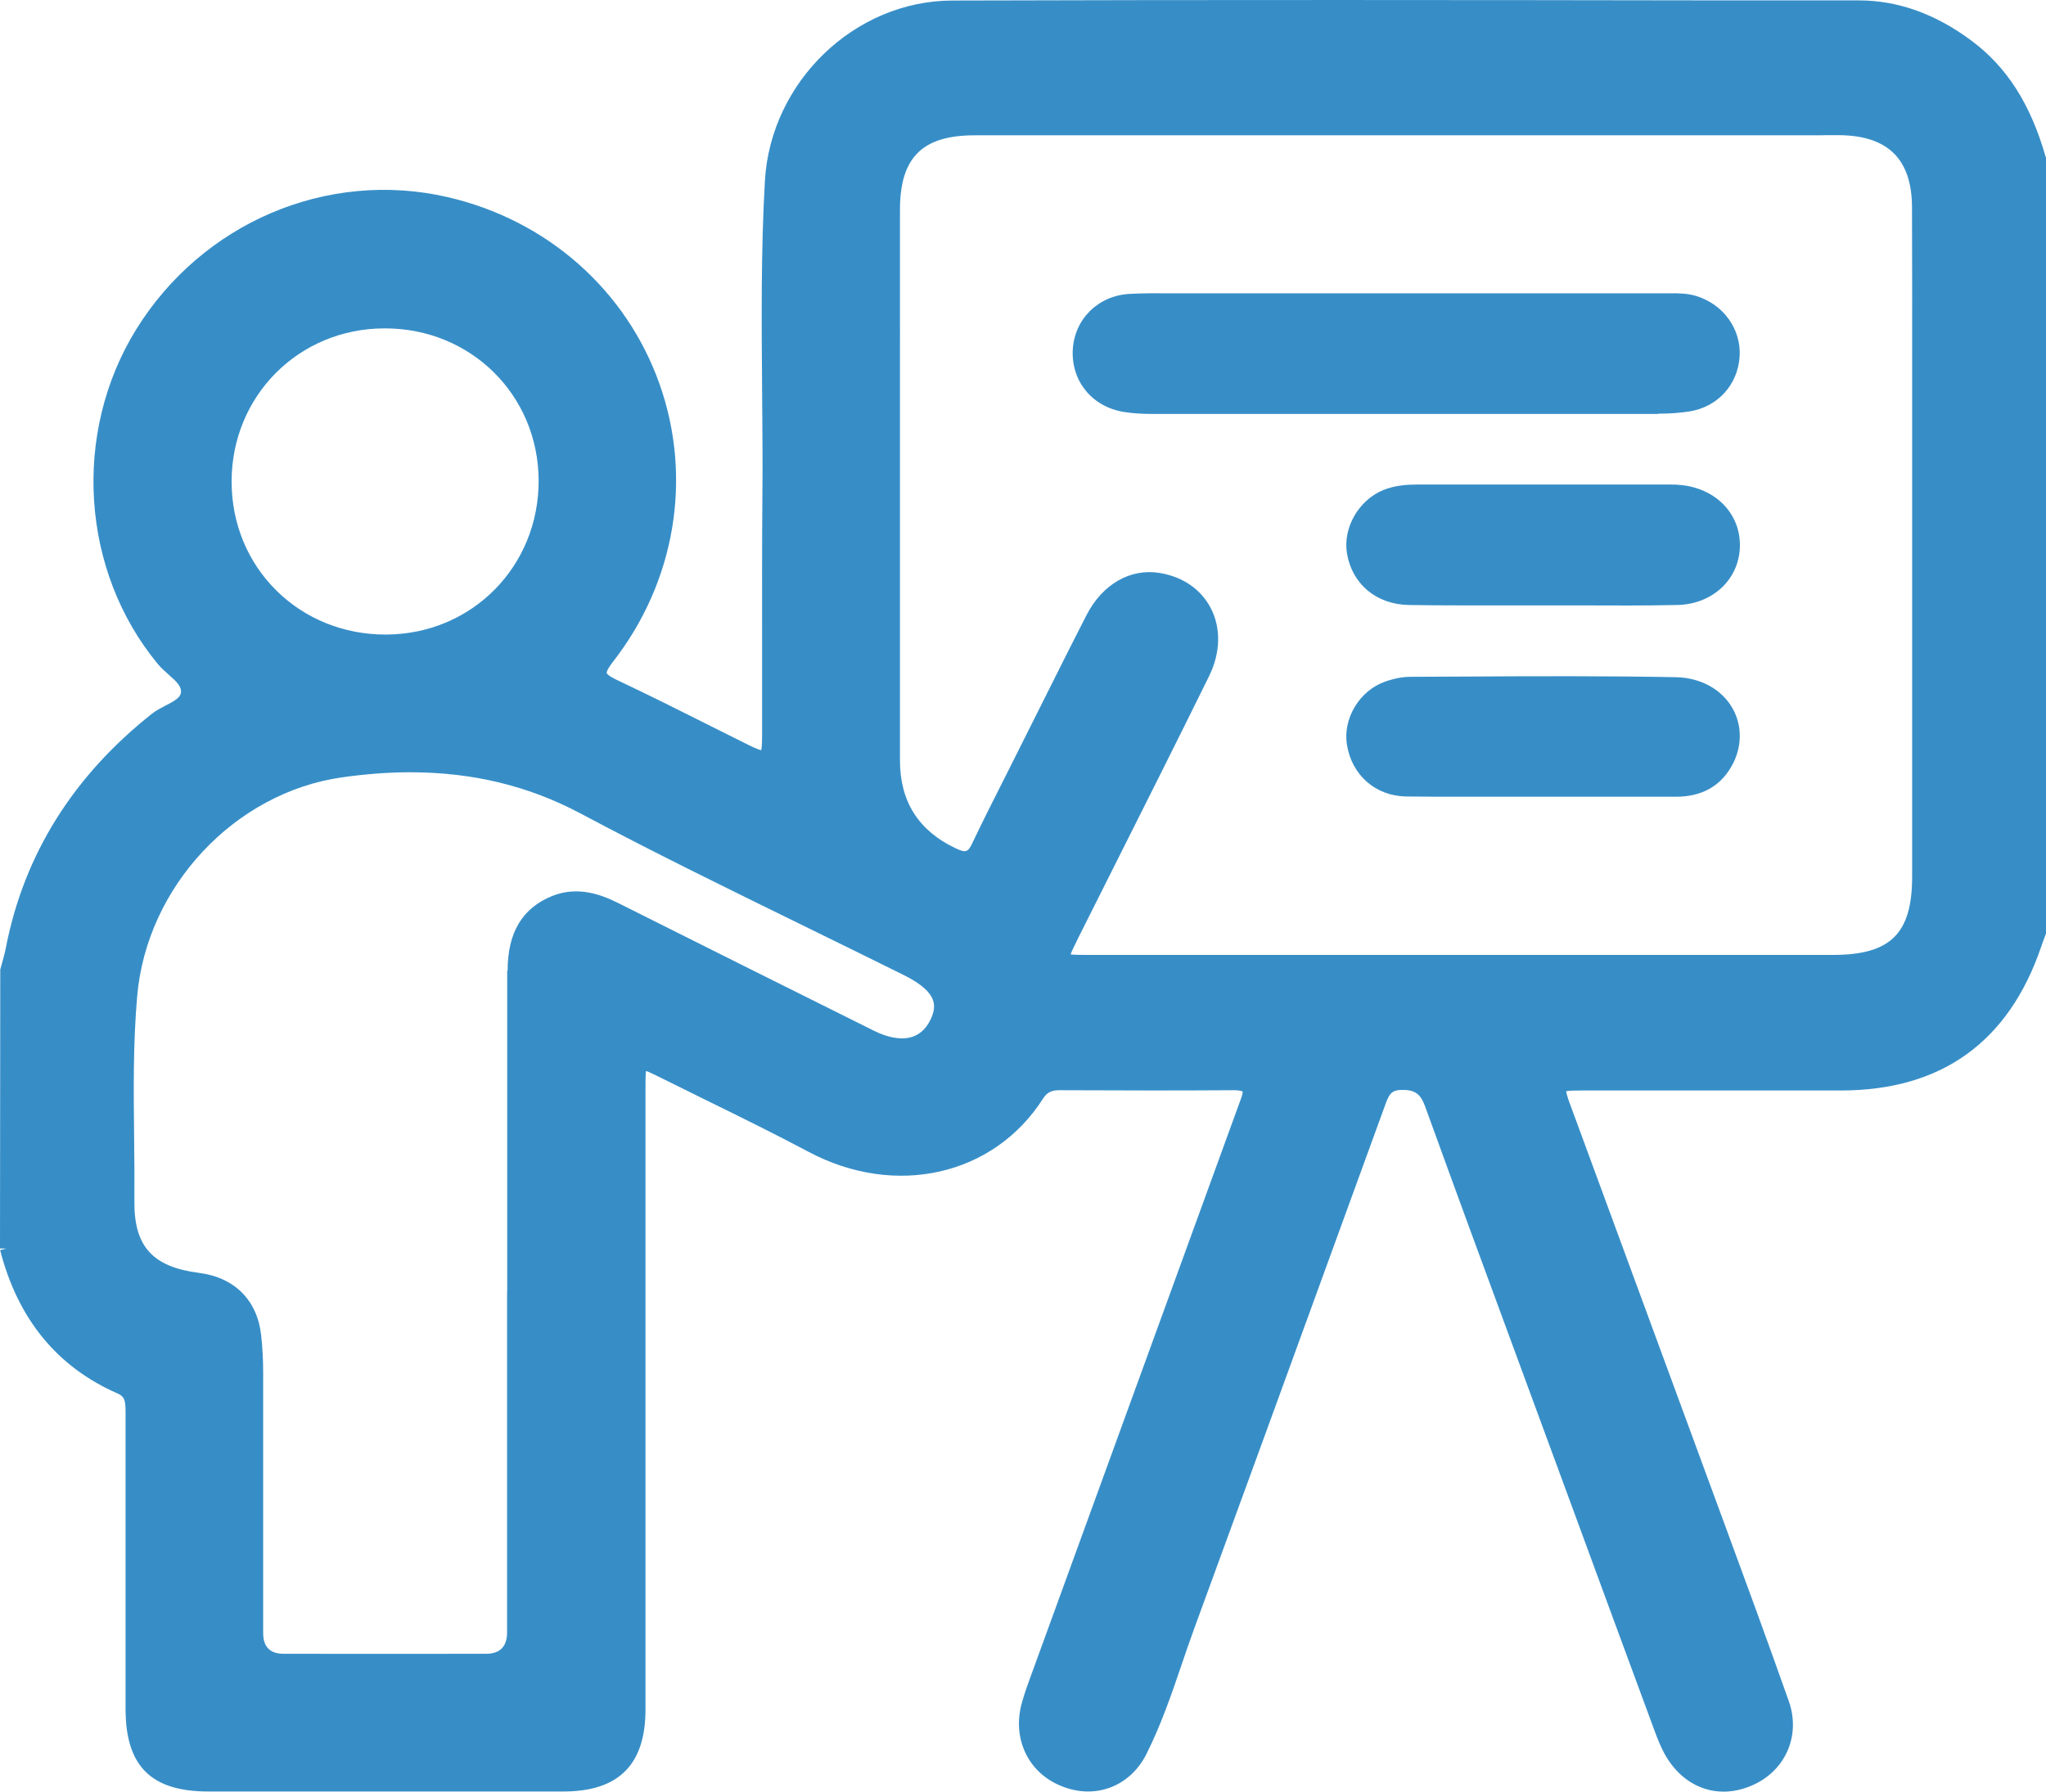
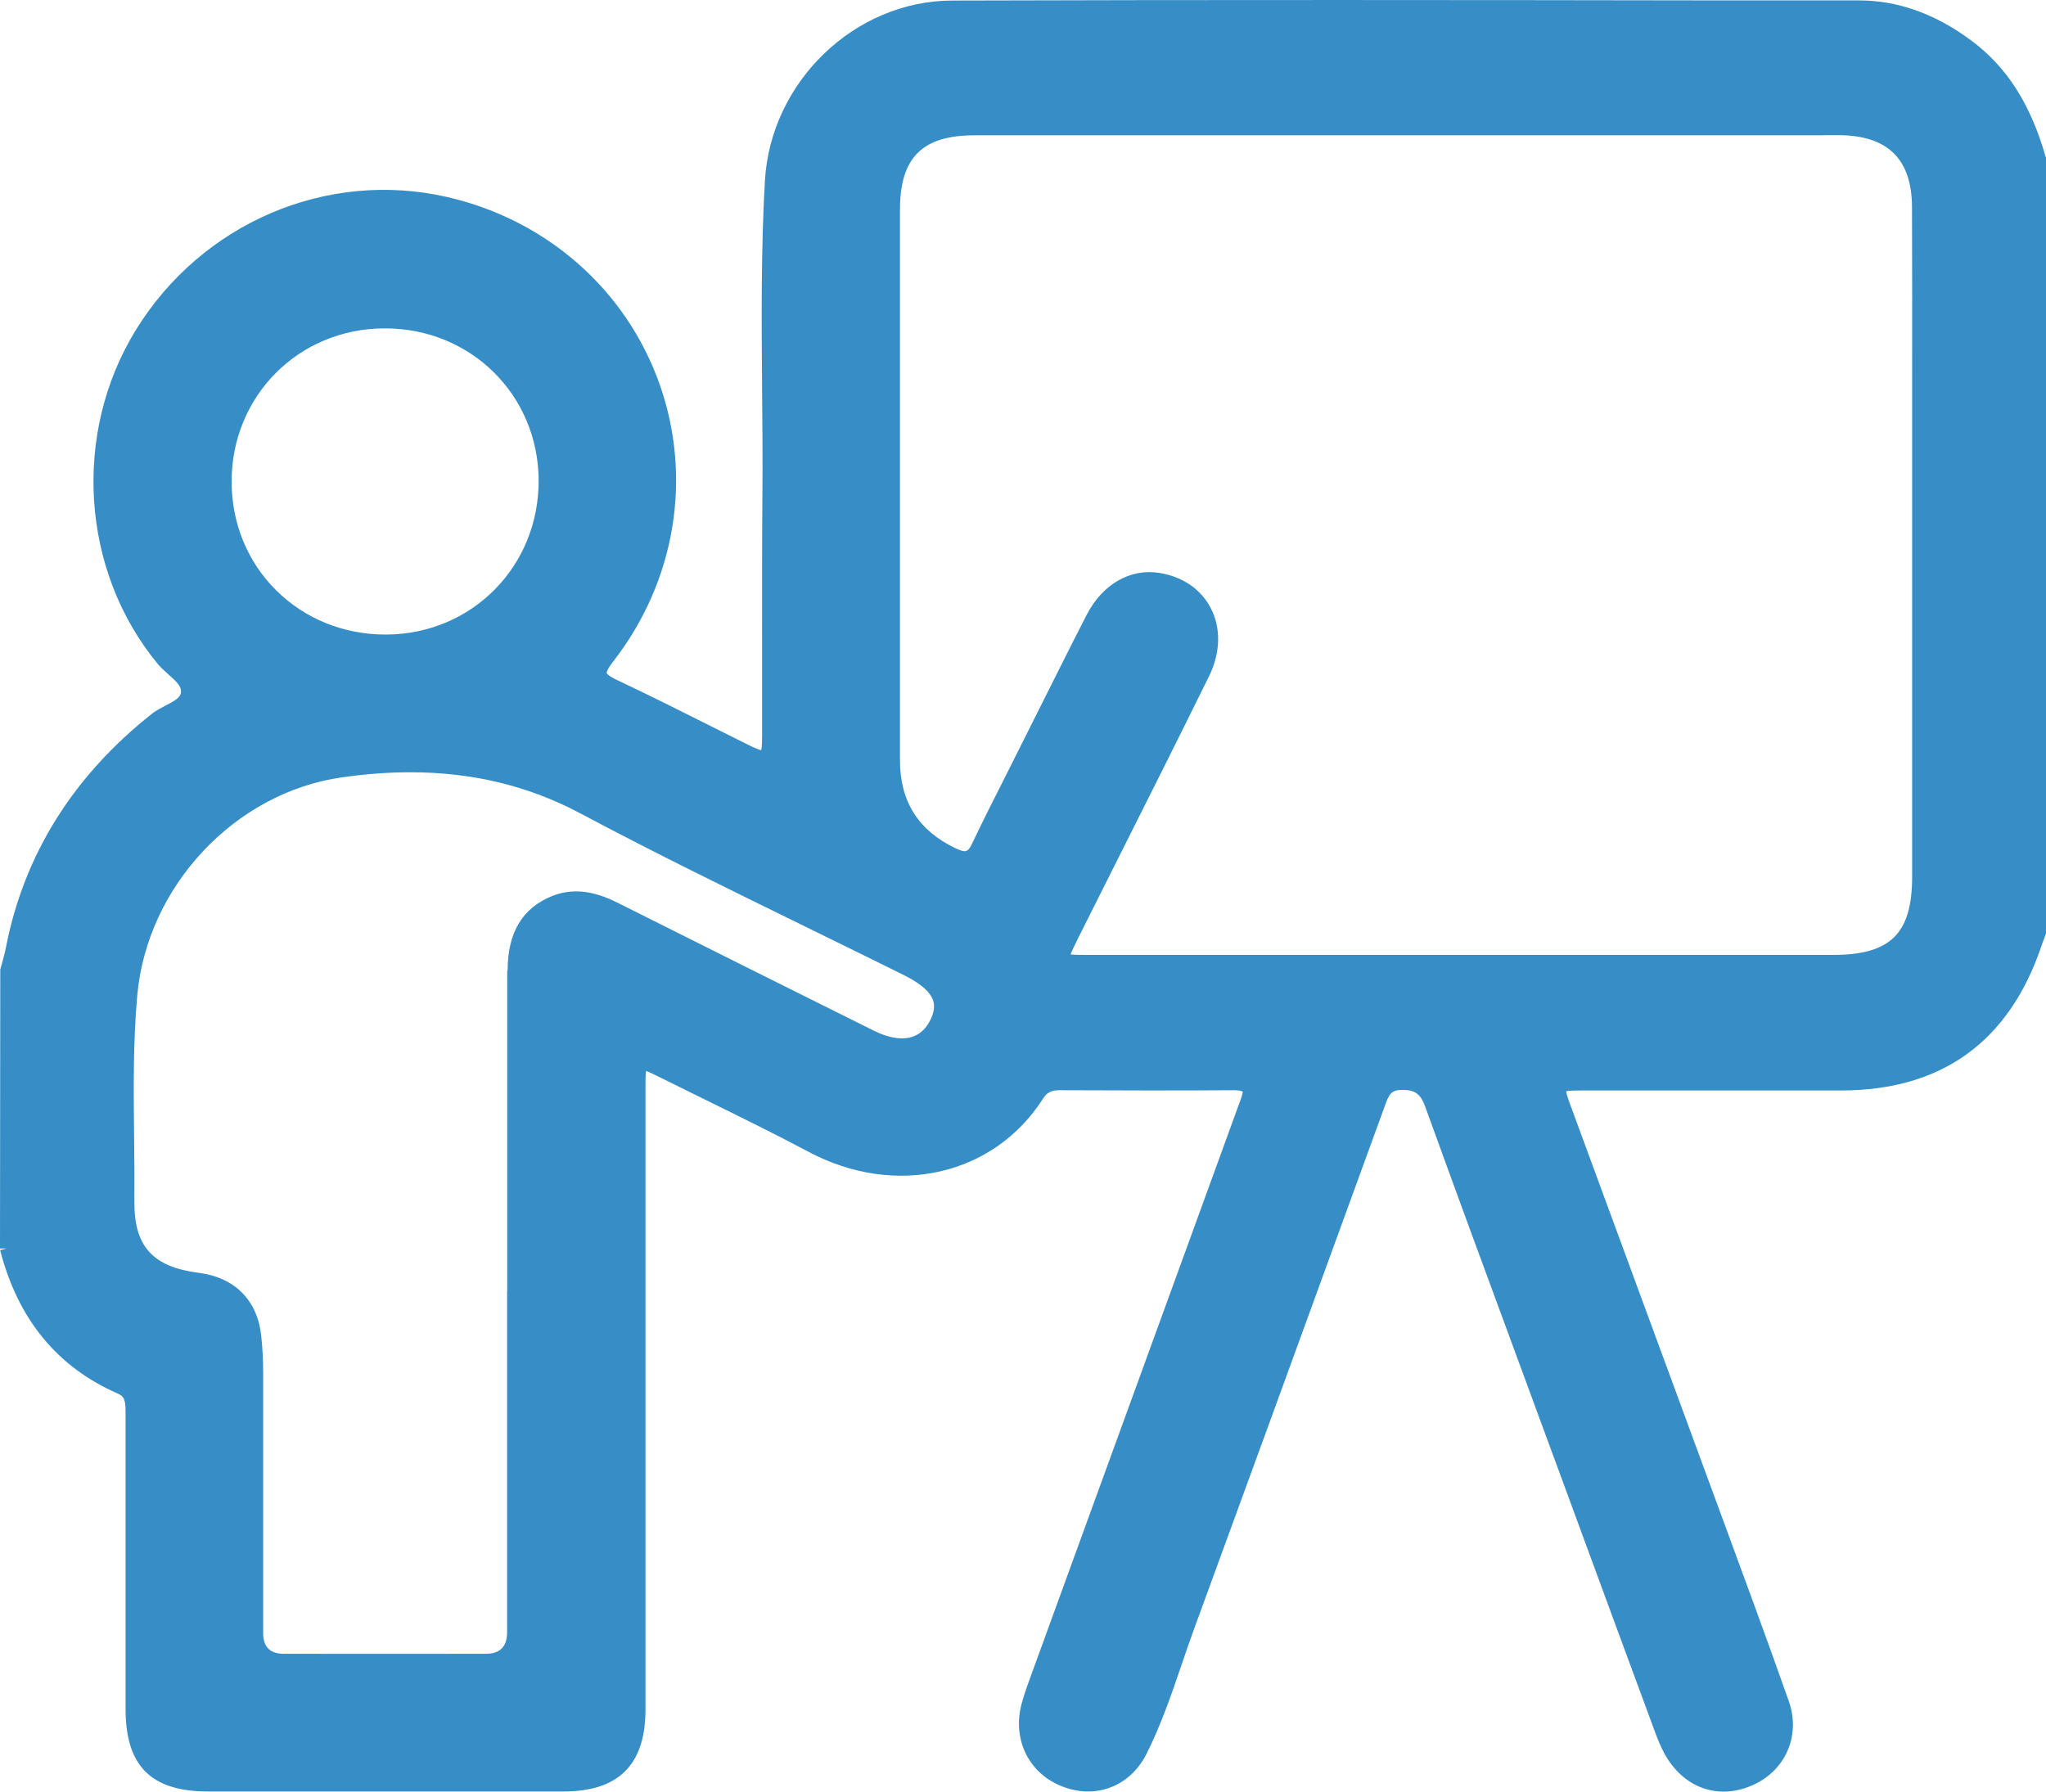
<svg xmlns="http://www.w3.org/2000/svg" id="_圖層_2" viewBox="0 0 153 134">
  <defs>
    <style>.cls-1{fill:#378ec7;stroke-width:0px;}</style>
  </defs>
  <g id="_圖層_1-2">
-     <path class="cls-1" d="m125.36,50.65c-5.21-.1-10.52-.08-15.65-.05l-4.25.02c-.58,0-1.24.13-1.91.37-1.89.68-3.13,2.74-2.83,4.69.36,2.29,2.14,3.86,4.44,3.89,1.39.02,2.77.02,4.16.02,1.03,0,2.06,0,3.09,0h12.91c1.9,0,3.3-.76,4.16-2.27.8-1.4.83-3.02.08-4.34-.8-1.42-2.38-2.29-4.21-2.33Z" />
-     <path class="cls-1" d="m125.43,36.25c-.22-.01-.44-.01-.66-.01h-6.25c-4.17,0-8.33,0-12.5,0-.77,0-1.68.05-2.57.41-1.85.75-3.05,2.84-2.72,4.76.39,2.29,2.21,3.8,4.63,3.84,1.38.02,2.77.03,4.15.03.97,0,1.94,0,2.9,0,.97,0,1.94,0,2.91,0h.48c.84,0,1.68,0,2.51,0,2.33.01,4.73.02,7.1-.03,2.72-.05,4.74-2.01,4.7-4.55-.03-2.43-1.99-4.3-4.66-4.44Z" />
    <path class="cls-1" d="m152.98,11.75c-1.13-3.96-2.9-6.74-5.57-8.72-2.67-1.99-5.49-3-8.39-3h-10.07C110.02,0,90.46-.02,71.21.04c-7.3.02-13.58,6.07-14.01,13.48-.3,5.23-.25,10.55-.21,15.69.02,2.63.05,5.35.02,8.02-.03,3.62-.02,7.23-.02,10.85,0,2.31,0,4.62,0,6.93,0,.23,0,.86-.07,1.1-.25-.05-.85-.34-1.06-.45-.97-.48-1.93-.96-2.9-1.45-2.23-1.12-4.53-2.27-6.82-3.35-.65-.31-.75-.47-.77-.52-.01-.04,0-.23.45-.82,4.68-5.99,5.99-13.77,3.5-20.8-2.5-7.05-8.43-12.27-15.86-13.98-8.99-2.07-18.35,1.92-23.29,9.92-4.78,7.75-4.12,18.03,1.62,24.99.23.28.52.53.79.78.63.55,1.01.92.95,1.37-.04.37-.48.63-1.15.97-.34.18-.69.36-.99.59C5.5,58.01,1.81,63.88.45,70.83c-.07.38-.18.76-.28,1.14-.05.18-.1.36-.15.54l-.02,20.87h.47l-.46.12c1.32,5.15,4.27,8.75,8.78,10.72.58.25.6.62.6,1.52v22.08c0,4.27,1.91,6.17,6.18,6.17h8.85c2.95,0,5.9,0,8.86,0s5.91,0,8.86,0c4.12,0,6.13-2.01,6.13-6.13v-46.53c0-.49,0-.99.04-1.23.24.08.69.3,1.13.52,1.13.56,2.27,1.12,3.4,1.68,2.5,1.23,5.09,2.5,7.59,3.83,6.51,3.48,13.9,1.81,17.58-3.98.27-.43.62-.61,1.19-.61,4.85.02,8.93.03,13.07,0,.52,0,.65.1.65.1.04.11-.12.54-.21.78l-15.42,42.37-.14.38c-.26.7-.52,1.43-.73,2.17-.75,2.65.44,5.21,2.89,6.22,2.54,1.07,5.18.09,6.42-2.37,1.08-2.15,1.87-4.45,2.63-6.68.3-.88.6-1.77.92-2.64,3.58-9.77,7.14-19.55,10.7-29.33l3.58-9.83c.29-.81.45-1.17,1.2-1.19,1.03-.03,1.46.27,1.81,1.23,2.25,6.22,4.54,12.44,6.83,18.65l4.09,11.11c2.08,5.66,4.16,11.32,6.25,16.97.19.52.43,1.13.74,1.7,1.38,2.49,3.9,3.44,6.41,2.41,2.59-1.05,3.8-3.73,2.88-6.35-1.61-4.56-3.3-9.16-4.94-13.61l-11.37-30.91c-.12-.31-.32-.87-.34-1.1.21-.06.78-.06,1.13-.06h6.48c4.32,0,8.64,0,12.96,0,7.5-.01,12.52-3.63,14.95-10.75.06-.19.13-.37.2-.56l.18-.49V11.89l-.02-.14Zm-115.05,60.85v23.97h-.01s0,25.51,0,25.51q0,1.61-1.58,1.61c-5.04,0-10.09.01-15.13,0q-1.53,0-1.53-1.55c0-3.23,0-6.46,0-9.7s0-6.47,0-9.71c0-1.03-.05-1.97-.15-2.86-.29-2.63-1.99-4.33-4.66-4.67-3.46-.44-4.85-1.99-4.82-5.34.01-1.6,0-3.21-.02-4.81-.04-3.46-.08-7.04.23-10.55.71-8.19,7.29-15.22,15.31-16.36,1.77-.25,3.47-.38,5.11-.38,4.66,0,8.85,1.02,12.71,3.07,5.48,2.92,11.15,5.69,16.64,8.38,2.51,1.23,5.02,2.46,7.52,3.7,1.11.55,1.8,1.09,2.11,1.65.28.5.25,1.05-.09,1.73-.36.73-.89,1.17-1.58,1.32-.72.15-1.63-.02-2.62-.51-6.37-3.17-12.74-6.35-19.1-9.54-1.31-.66-3.06-1.31-4.97-.55-2.25.91-3.34,2.74-3.34,5.59Zm-9.01-25.14s-.06,0-.09,0c-3.12,0-6.02-1.17-8.17-3.3-2.15-2.13-3.34-5.02-3.34-8.14,0-6.4,5.01-11.44,11.41-11.46h.06c6.41,0,11.45,4.97,11.49,11.35.03,6.43-4.96,11.5-11.36,11.55Zm51.62,22.87l2.7-5.38c2.4-4.78,4.81-9.57,7.17-14.37.86-1.74.91-3.59.14-5.08-.73-1.42-2.1-2.37-3.85-2.65-2.17-.35-4.25.84-5.43,3.12-1.24,2.41-2.45,4.85-3.67,7.28l-2.36,4.71c-.85,1.67-1.72,3.4-2.54,5.12-.32.67-.48.72-1.25.36q-4.15-1.97-4.15-6.56V15.69c0-3.91,1.67-5.57,5.58-5.57,7.19,0,14.38,0,21.57,0h41.66s.5-.01.5-.01c.33,0,.66,0,.98,0,3.61.05,5.37,1.81,5.39,5.37.02,4.29.01,8.58.01,12.87v37.21c0,4.27-1.61,5.86-5.92,5.86h-55.8c-.45,0-.96,0-1.21-.04.08-.24.3-.67.48-1.04Z" />
-     <path class="cls-1" d="m123.99,30.94c.89,0,1.66-.06,2.36-.17,2.11-.34,3.61-2,3.74-4.12.12-2.04-1.22-3.9-3.27-4.52-.65-.19-1.28-.2-1.89-.19h-35.83c-.42,0-.84,0-1.26,0-1.1-.01-2.23-.02-3.35.04-2.37.12-4.16,1.89-4.27,4.22-.1,2.33,1.46,4.23,3.82,4.61.63.1,1.31.15,2.11.15,6.31,0,12.62,0,18.92,0s12.62,0,18.93,0Z" />
  </g>
</svg>